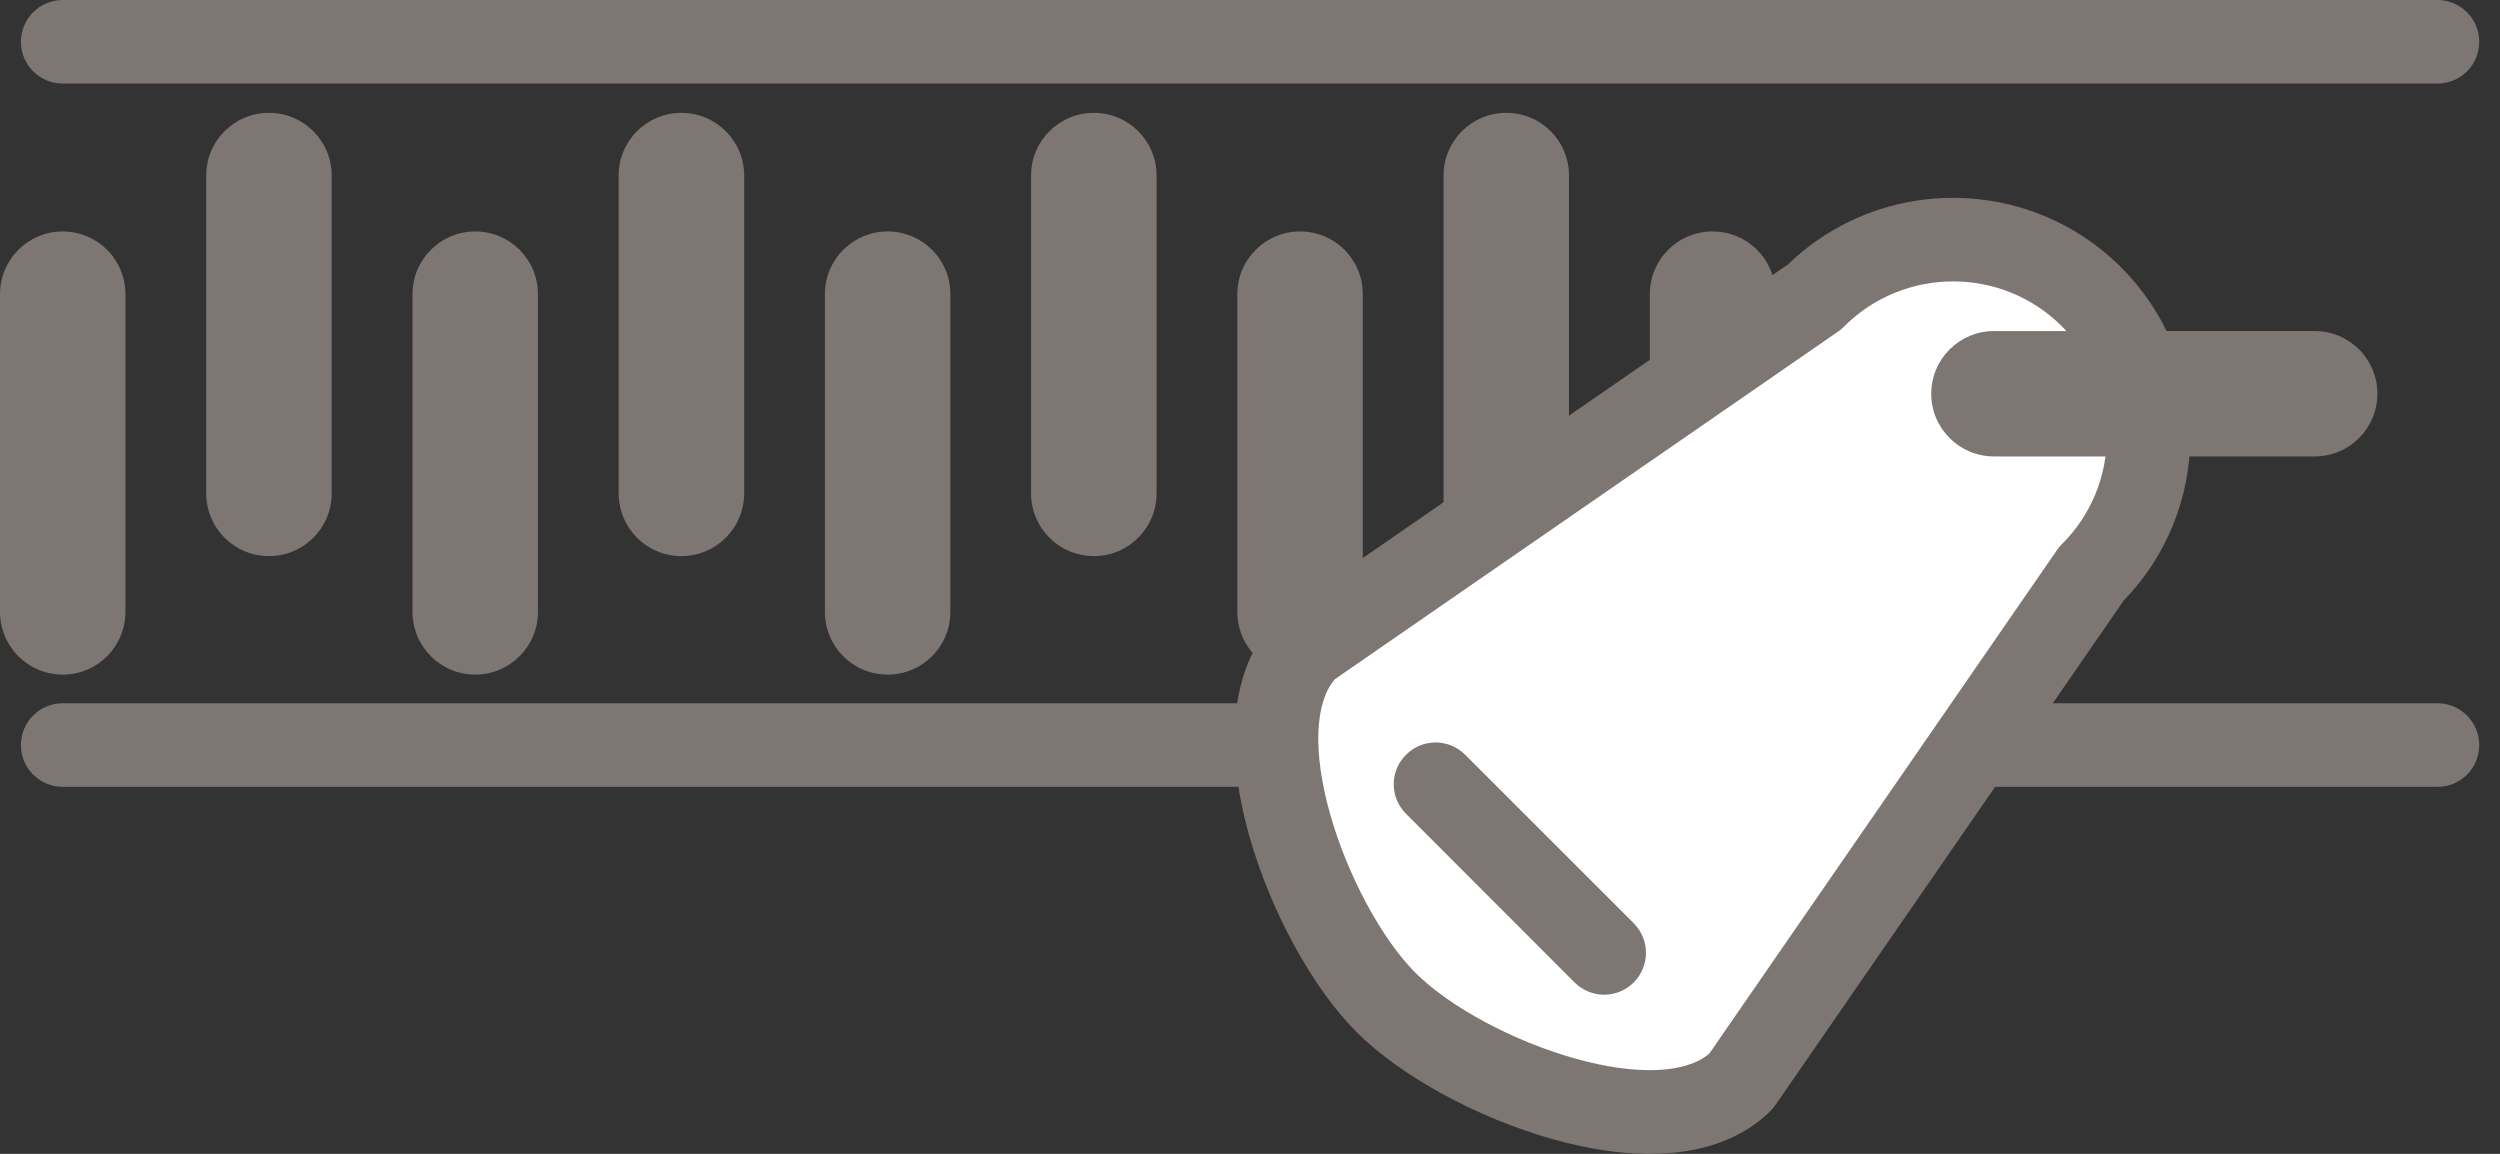
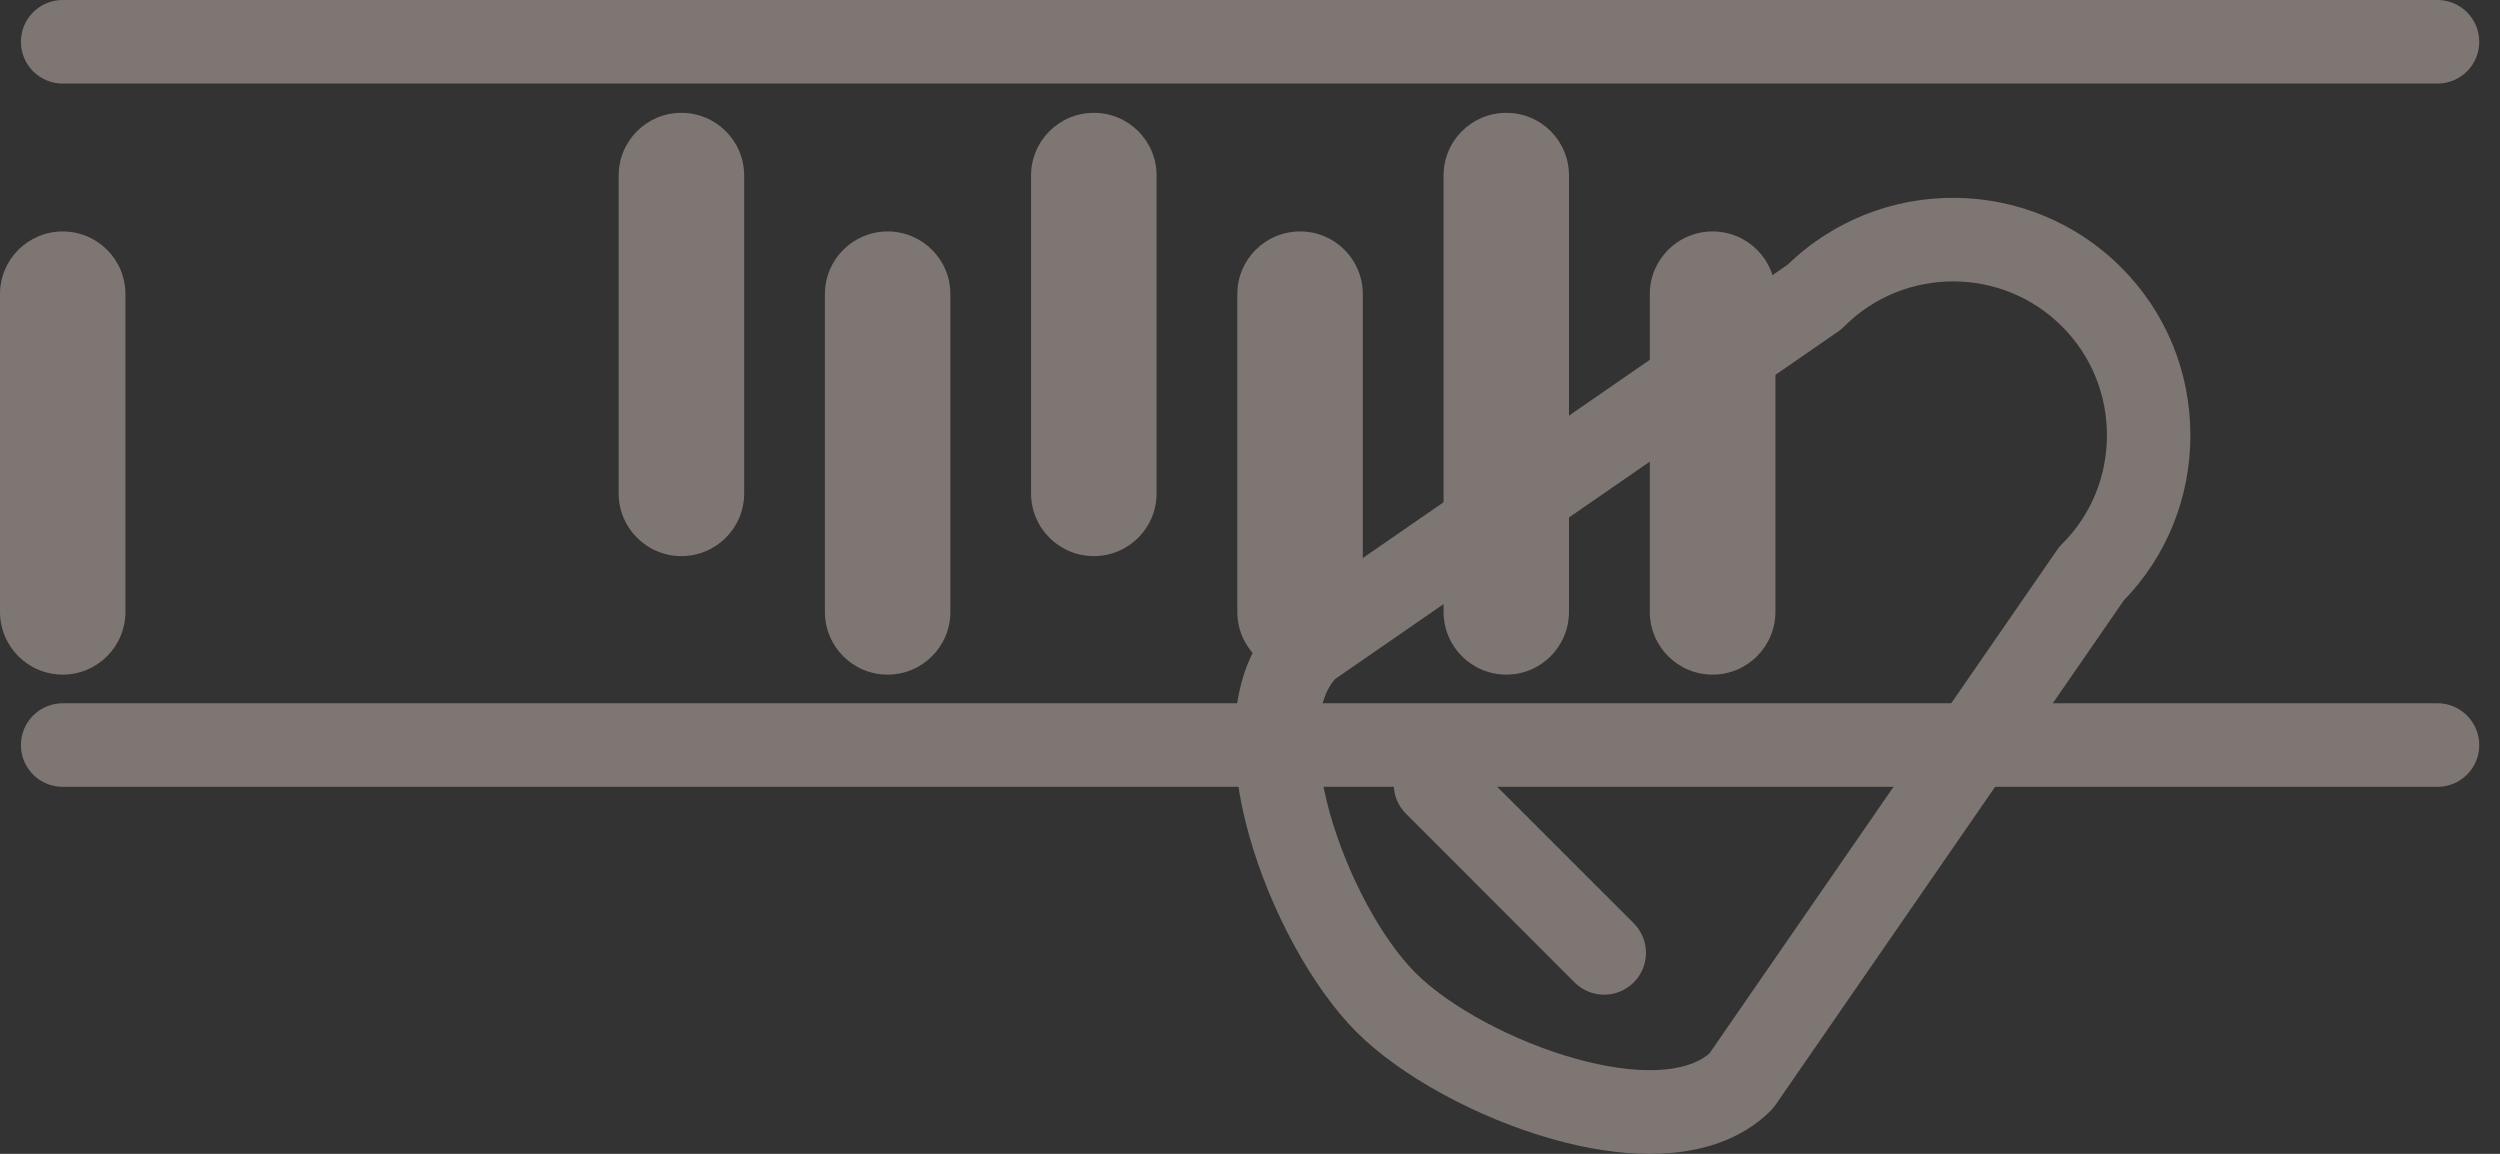
<svg xmlns="http://www.w3.org/2000/svg" width="52" height="24" viewBox="0 0 52 24" fill="none">
  <rect x="0" y="0" width="52" height="24" fill="#333333" stroke="none" />
  <path d="M50.7 1.738H1.304C0.823 1.738 0.435 1.349 0.435 0.869C0.435 0.39 0.823 0 1.304 0H50.7C51.179 0 51.568 0.389 51.568 0.869C51.569 1.349 51.18 1.738 50.7 1.738Z" fill="#7E7672" />
  <path d="M50.7 16.366H1.304C0.823 16.366 0.435 15.978 0.435 15.497C0.435 15.018 0.823 14.628 1.304 14.628H50.7C51.179 14.628 51.568 15.019 51.568 15.497C51.569 15.978 51.18 16.366 50.7 16.366Z" fill="#7E7672" />
  <path d="M1.304 14.032C0.584 14.032 0 13.448 0 12.726V6.118C0 5.398 0.583 4.814 1.304 4.814C2.026 4.814 2.609 5.397 2.609 6.118V12.726C2.609 13.448 2.026 14.032 1.304 14.032Z" fill="#7E7672" />
-   <path d="M5.594 11.567C4.873 11.567 4.289 10.983 4.289 10.262V3.652C4.289 2.93 4.873 2.347 5.594 2.347C6.316 2.347 6.899 2.93 6.899 3.652V10.262C6.899 10.983 6.316 11.567 5.594 11.567Z" fill="#7E7672" />
-   <path d="M9.884 14.032C9.164 14.032 8.58 13.448 8.58 12.726V6.118C8.58 5.398 9.163 4.814 9.884 4.814C10.605 4.814 11.189 5.397 11.189 6.118V12.726C11.189 13.448 10.605 14.032 9.884 14.032Z" fill="#7E7672" />
  <path d="M14.172 11.567C13.452 11.567 12.868 10.983 12.868 10.262V3.652C12.868 2.93 13.451 2.347 14.172 2.347C14.894 2.347 15.479 2.93 15.479 3.652V10.262C15.479 10.983 14.895 11.567 14.172 11.567Z" fill="#7E7672" />
  <path d="M18.462 14.032C17.741 14.032 17.158 13.448 17.158 12.726V6.118C17.158 5.398 17.741 4.814 18.462 4.814C19.184 4.814 19.768 5.397 19.768 6.118V12.726C19.769 13.448 19.184 14.032 18.462 14.032Z" fill="#7E7672" />
  <path d="M22.753 11.567C22.03 11.567 21.446 10.983 21.446 10.262V3.652C21.446 2.93 22.03 2.347 22.753 2.347C23.474 2.347 24.057 2.93 24.057 3.652V10.262C24.057 10.983 23.474 11.567 22.753 11.567Z" fill="#7E7672" />
  <path d="M27.043 14.032C26.32 14.032 25.736 13.448 25.736 12.726V6.118C25.736 5.398 26.32 4.814 27.043 4.814C27.765 4.814 28.346 5.397 28.346 6.118V12.726C28.346 13.448 27.765 14.032 27.043 14.032Z" fill="#7E7672" />
  <path d="M31.332 14.032C30.609 14.032 30.026 13.448 30.026 12.726V3.652C30.026 2.93 30.609 2.347 31.332 2.347C32.055 2.347 32.635 2.93 32.635 3.652V12.726C32.634 13.448 32.054 14.032 31.332 14.032Z" fill="#7E7672" />
  <path d="M35.622 14.032C34.899 14.032 34.316 13.448 34.316 12.726V6.118C34.316 5.398 34.899 4.814 35.622 4.814C36.344 4.814 36.929 5.397 36.929 6.118V12.726C36.928 13.448 36.343 14.032 35.622 14.032Z" fill="#7E7672" />
-   <path d="M43.04 12.031L36.186 21.96C34.695 23.448 30.722 21.913 29.231 20.423C27.743 18.935 26.206 14.958 27.696 13.47L37.622 6.615C39.112 5.125 41.552 5.125 43.041 6.615C44.53 8.104 44.53 10.542 43.04 12.031Z" fill="white" />
  <path d="M27.767 14.126C27.345 14.609 27.305 15.647 27.663 16.921C28.021 18.196 28.736 19.53 29.442 20.235C30.149 20.944 31.482 21.659 32.761 22.017C34.033 22.375 35.067 22.334 35.555 21.913L42.788 11.438C42.816 11.395 42.849 11.355 42.888 11.318C43.492 10.717 43.824 9.913 43.824 9.054C43.824 8.195 43.493 7.392 42.888 6.788C41.641 5.541 39.608 5.542 38.361 6.788C38.324 6.827 38.282 6.861 38.242 6.89L27.767 14.126ZM34.311 24.001C33.7 24.001 33.019 23.899 32.29 23.693C30.728 23.253 29.127 22.38 28.214 21.465C27.302 20.553 26.428 18.955 25.986 17.391C25.426 15.401 25.637 13.787 26.581 12.844C26.618 12.806 26.655 12.774 26.701 12.743L37.188 5.501C39.121 3.633 42.21 3.653 44.118 5.56C45.049 6.49 45.56 7.731 45.56 9.054C45.56 10.349 45.069 11.567 44.175 12.489L36.935 22.976C36.906 23.02 36.871 23.06 36.835 23.099C36.239 23.696 35.372 24.001 34.311 24.001Z" fill="#7E7672" />
  <path d="M33.367 20.69C33.143 20.69 32.923 20.604 32.751 20.435L29.247 16.928C28.904 16.59 28.904 16.037 29.246 15.699C29.584 15.358 30.136 15.358 30.475 15.699L33.981 19.203C34.321 19.544 34.321 20.093 33.982 20.434C33.812 20.604 33.588 20.69 33.367 20.69Z" fill="#7E7672" />
-   <path d="M48.144 9.494H41.476C40.755 9.494 40.17 8.911 40.17 8.19C40.17 7.468 40.755 6.886 41.476 6.886H48.144C48.867 6.886 49.45 7.468 49.45 8.19C49.449 8.91 48.866 9.494 48.144 9.494Z" fill="#7E7672" />
</svg>